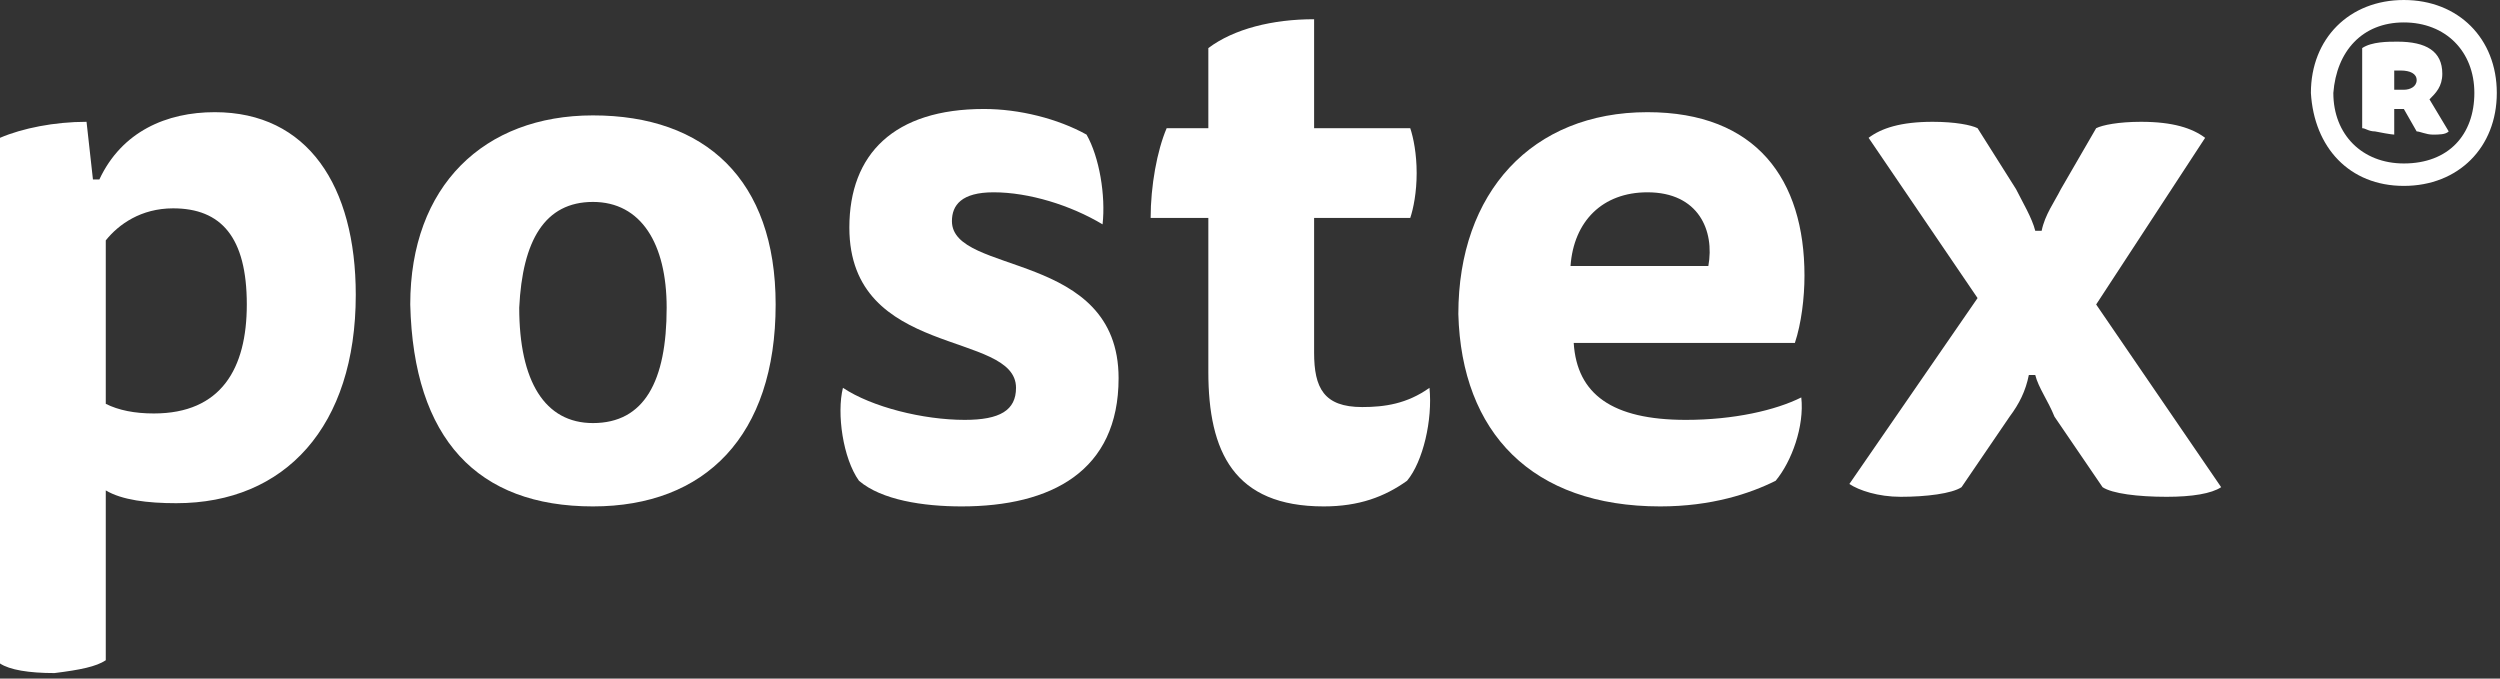
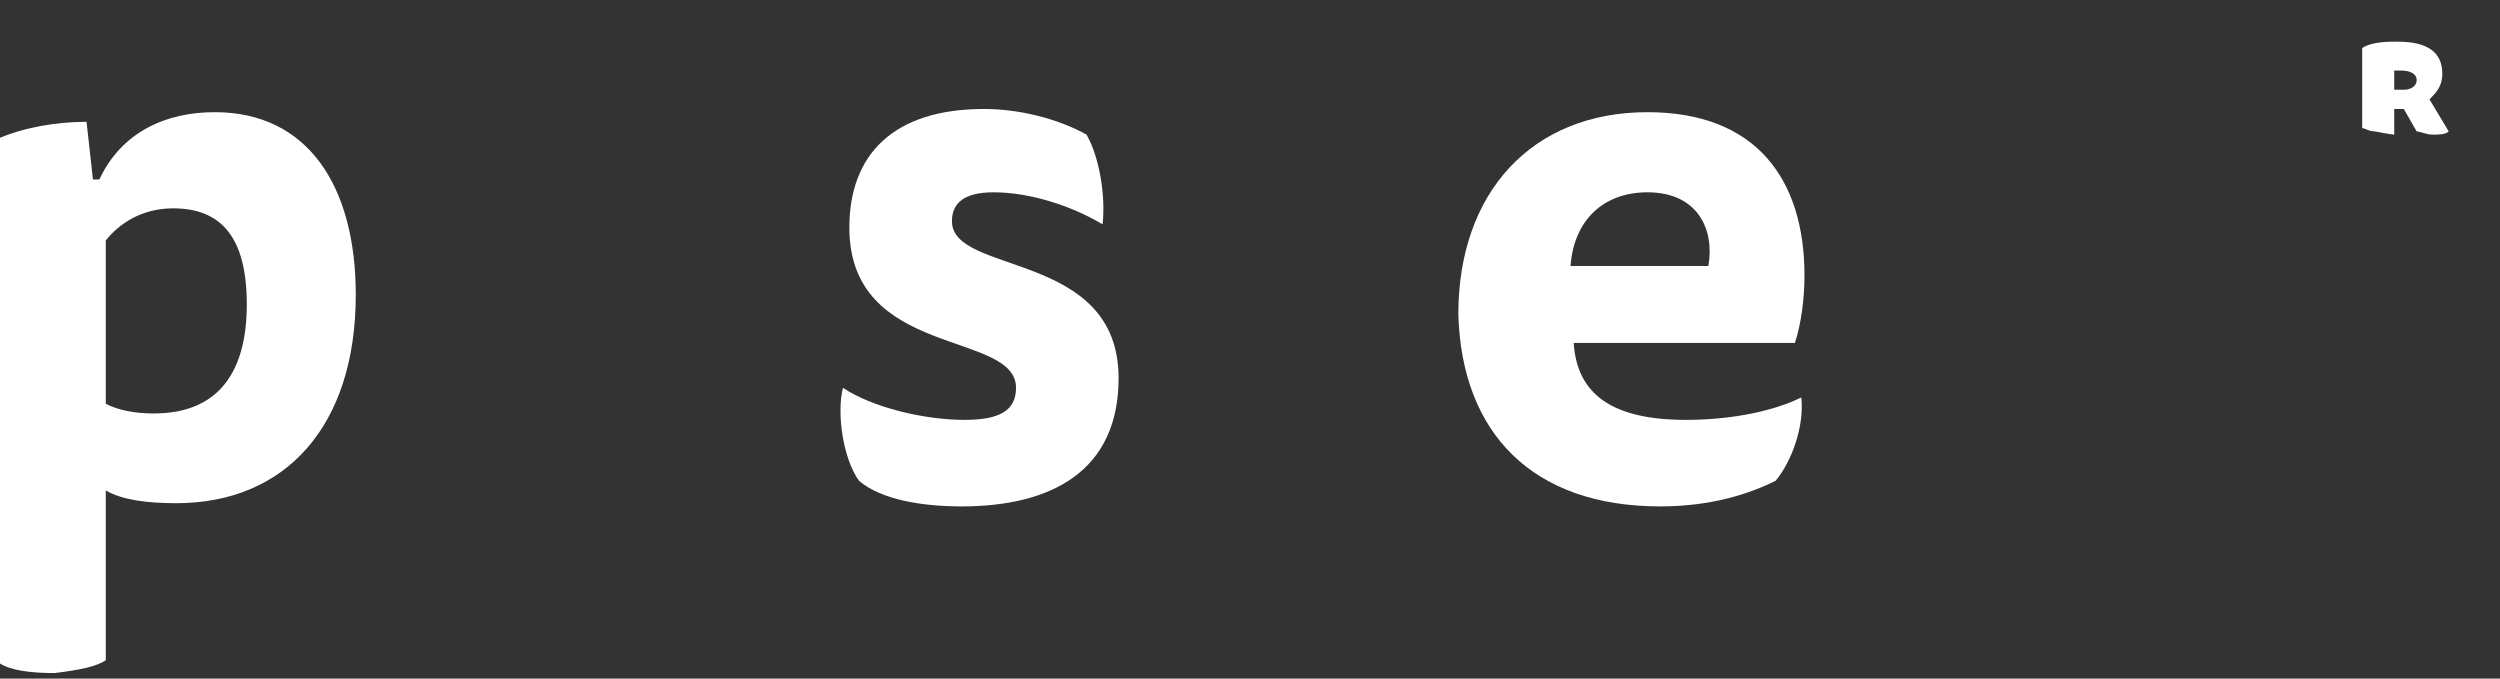
<svg xmlns="http://www.w3.org/2000/svg" width="140px" height="38px" viewBox="0 0 140 38" version="1.1">
  <rect x="0" y="0" width="140" height="38" fill="#333333" stroke="none" />
  <title>footer-logo</title>
  <g id="Page-1" stroke="none" stroke-width="1" fill="none" fill-rule="evenodd">
    <g id="footer-logo" fill="#FFFFFF" fill-rule="nonzero">
      <path d="M92.974,28.359 C95.846,28.359 98,27.641 99.436,26.923 C100.333,25.846 101.051,23.872 100.872,22.256 C99.436,22.974 97.103,23.513 94.41,23.513 C90.282,23.513 88.308,22.077 88.128,19.205 L100.513,19.205 C100.872,18.128 101.051,16.692 101.051,15.436 C101.051,10.051 98.359,6.282 92.256,6.282 C85.795,6.282 81.667,10.769 81.667,17.59 C81.846,24.231 85.795,28.359 92.974,28.359 M92.256,10.769 C95.128,10.769 96.026,12.923 95.667,14.897 L87.949,14.897 C88.128,12.385 89.744,10.769 92.256,10.769" id="Shape" />
-       <path d="M67.667,20.821 C67.667,25.308 69.103,28.359 74.128,28.359 C76.103,28.359 77.538,27.821 78.795,26.923 C79.692,25.846 80.231,23.513 80.051,21.718 C78.795,22.615 77.538,22.795 76.282,22.795 C74.128,22.795 73.59,21.718 73.59,19.744 L73.59,12.205 L78.974,12.205 C79.154,11.667 79.333,10.769 79.333,9.692 C79.333,8.615 79.154,7.718 78.974,7.179 L73.59,7.179 L73.59,1.077 C71.256,1.077 69.103,1.615 67.667,2.692 L67.667,7.179 L65.333,7.179 C64.795,8.436 64.436,10.41 64.436,12.205 L67.667,12.205 L67.667,20.821 L67.667,20.821 Z" id="Path" />
-       <path d="M106.436,27.821 C107.872,27.821 109.308,27.641 109.846,27.282 L112.538,23.333 C113.077,22.615 113.436,21.897 113.615,21 L113.974,21 C114.154,21.718 114.692,22.436 115.051,23.333 L117.744,27.282 C118.282,27.641 119.718,27.821 121.333,27.821 C122.769,27.821 123.846,27.641 124.385,27.282 L117.385,17.051 L123.487,7.718 C122.769,7.179 121.692,6.821 119.897,6.821 C118.641,6.821 117.744,7 117.385,7.179 L115.41,10.59 C115.051,11.308 114.513,12.026 114.333,12.923 L113.974,12.923 C113.795,12.205 113.256,11.308 112.897,10.59 L110.744,7.179 C110.385,7 109.487,6.821 108.231,6.821 C106.436,6.821 105.359,7.179 104.641,7.718 L110.744,16.692 L103.564,27.103 C104.103,27.462 105.179,27.821 106.436,27.821" id="Path" />
-       <path d="M134.615,10.41 C137.667,10.41 139.821,8.256 139.821,5.205 C139.821,2.154 137.667,0 134.615,0 C131.564,0 129.41,2.154 129.41,5.205 C129.59,8.256 131.564,10.41 134.615,10.41 M134.615,1.256 C136.949,1.256 138.564,2.872 138.564,5.205 C138.564,7.538 137.128,9.154 134.615,9.154 C132.282,9.154 130.667,7.538 130.667,5.205 C130.846,2.872 132.282,1.256 134.615,1.256" id="Shape" />
      <path d="M53.846,28.359 C58.872,28.359 62.641,26.385 62.641,21.179 C62.641,14 53.308,15.436 53.308,12.385 C53.308,11.487 53.846,10.769 55.641,10.769 C57.615,10.769 59.949,11.487 61.744,12.564 C61.923,10.949 61.564,8.795 60.846,7.538 C59.231,6.641 57.077,6.103 55.103,6.103 C50.077,6.103 47.564,8.615 47.564,12.744 C47.564,20.103 56.897,18.487 56.897,21.718 C56.897,22.974 56,23.513 54.026,23.513 C51.692,23.513 48.821,22.795 47.205,21.718 C46.846,23.154 47.205,25.667 48.103,26.923 C49.359,28 51.692,28.359 53.846,28.359" id="Path" />
      <path d="M134.077,7.538 L134.077,6.103 C134.077,6.103 134.256,6.103 134.436,6.103 C134.615,6.103 134.615,6.103 134.615,6.103 L135.333,7.359 C135.513,7.359 135.872,7.538 136.231,7.538 C136.59,7.538 136.949,7.538 137.128,7.359 L136.051,5.564 C136.41,5.205 136.769,4.846 136.769,4.128 C136.769,2.872 135.872,2.333 134.256,2.333 C133.718,2.333 132.821,2.333 132.282,2.692 L132.282,7.179 C132.462,7.179 132.641,7.359 133,7.359 C133.897,7.538 134.077,7.538 134.077,7.538 M134.077,3.949 C134.256,3.949 134.256,3.949 134.436,3.949 C134.974,3.949 135.333,4.128 135.333,4.487 C135.333,4.846 134.974,5.026 134.615,5.026 C134.436,5.026 134.256,5.026 134.077,5.026 L134.077,3.949 Z" id="Shape" />
-       <path d="M33.205,28.359 C39.487,28.359 43.436,24.41 43.436,17.051 C43.436,10.051 39.487,6.462 33.205,6.462 C27.103,6.462 22.974,10.41 22.974,17.051 C23.154,24.59 26.744,28.359 33.205,28.359 M33.205,11.308 C35.897,11.308 37.333,13.641 37.333,17.231 C37.333,21.359 36.077,23.692 33.205,23.692 C30.513,23.692 29.077,21.359 29.077,17.231 C29.256,13.462 30.513,11.308 33.205,11.308" id="Shape" />
      <path d="M5.923,36.974 L5.923,27.462 C6.821,28 8.256,28.179 9.872,28.179 C15.974,28.179 19.923,23.872 19.923,16.513 C19.923,10.41 17.231,6.282 12.026,6.282 C9.333,6.282 6.821,7.359 5.564,10.051 L5.205,10.051 L4.846,6.821 C3.051,6.821 1.256,7.179 0,7.718 L0,37.154 C0.538,37.513 1.615,37.692 3.051,37.692 C4.487,37.513 5.385,37.333 5.923,36.974 M5.923,13.462 C6.641,12.564 7.897,11.667 9.692,11.667 C12.385,11.667 13.821,13.282 13.821,17.051 C13.821,20.641 12.385,23.154 8.615,23.154 C7.538,23.154 6.641,22.974 5.923,22.615 L5.923,13.462 Z" id="Shape" />
    </g>
  </g>
</svg>